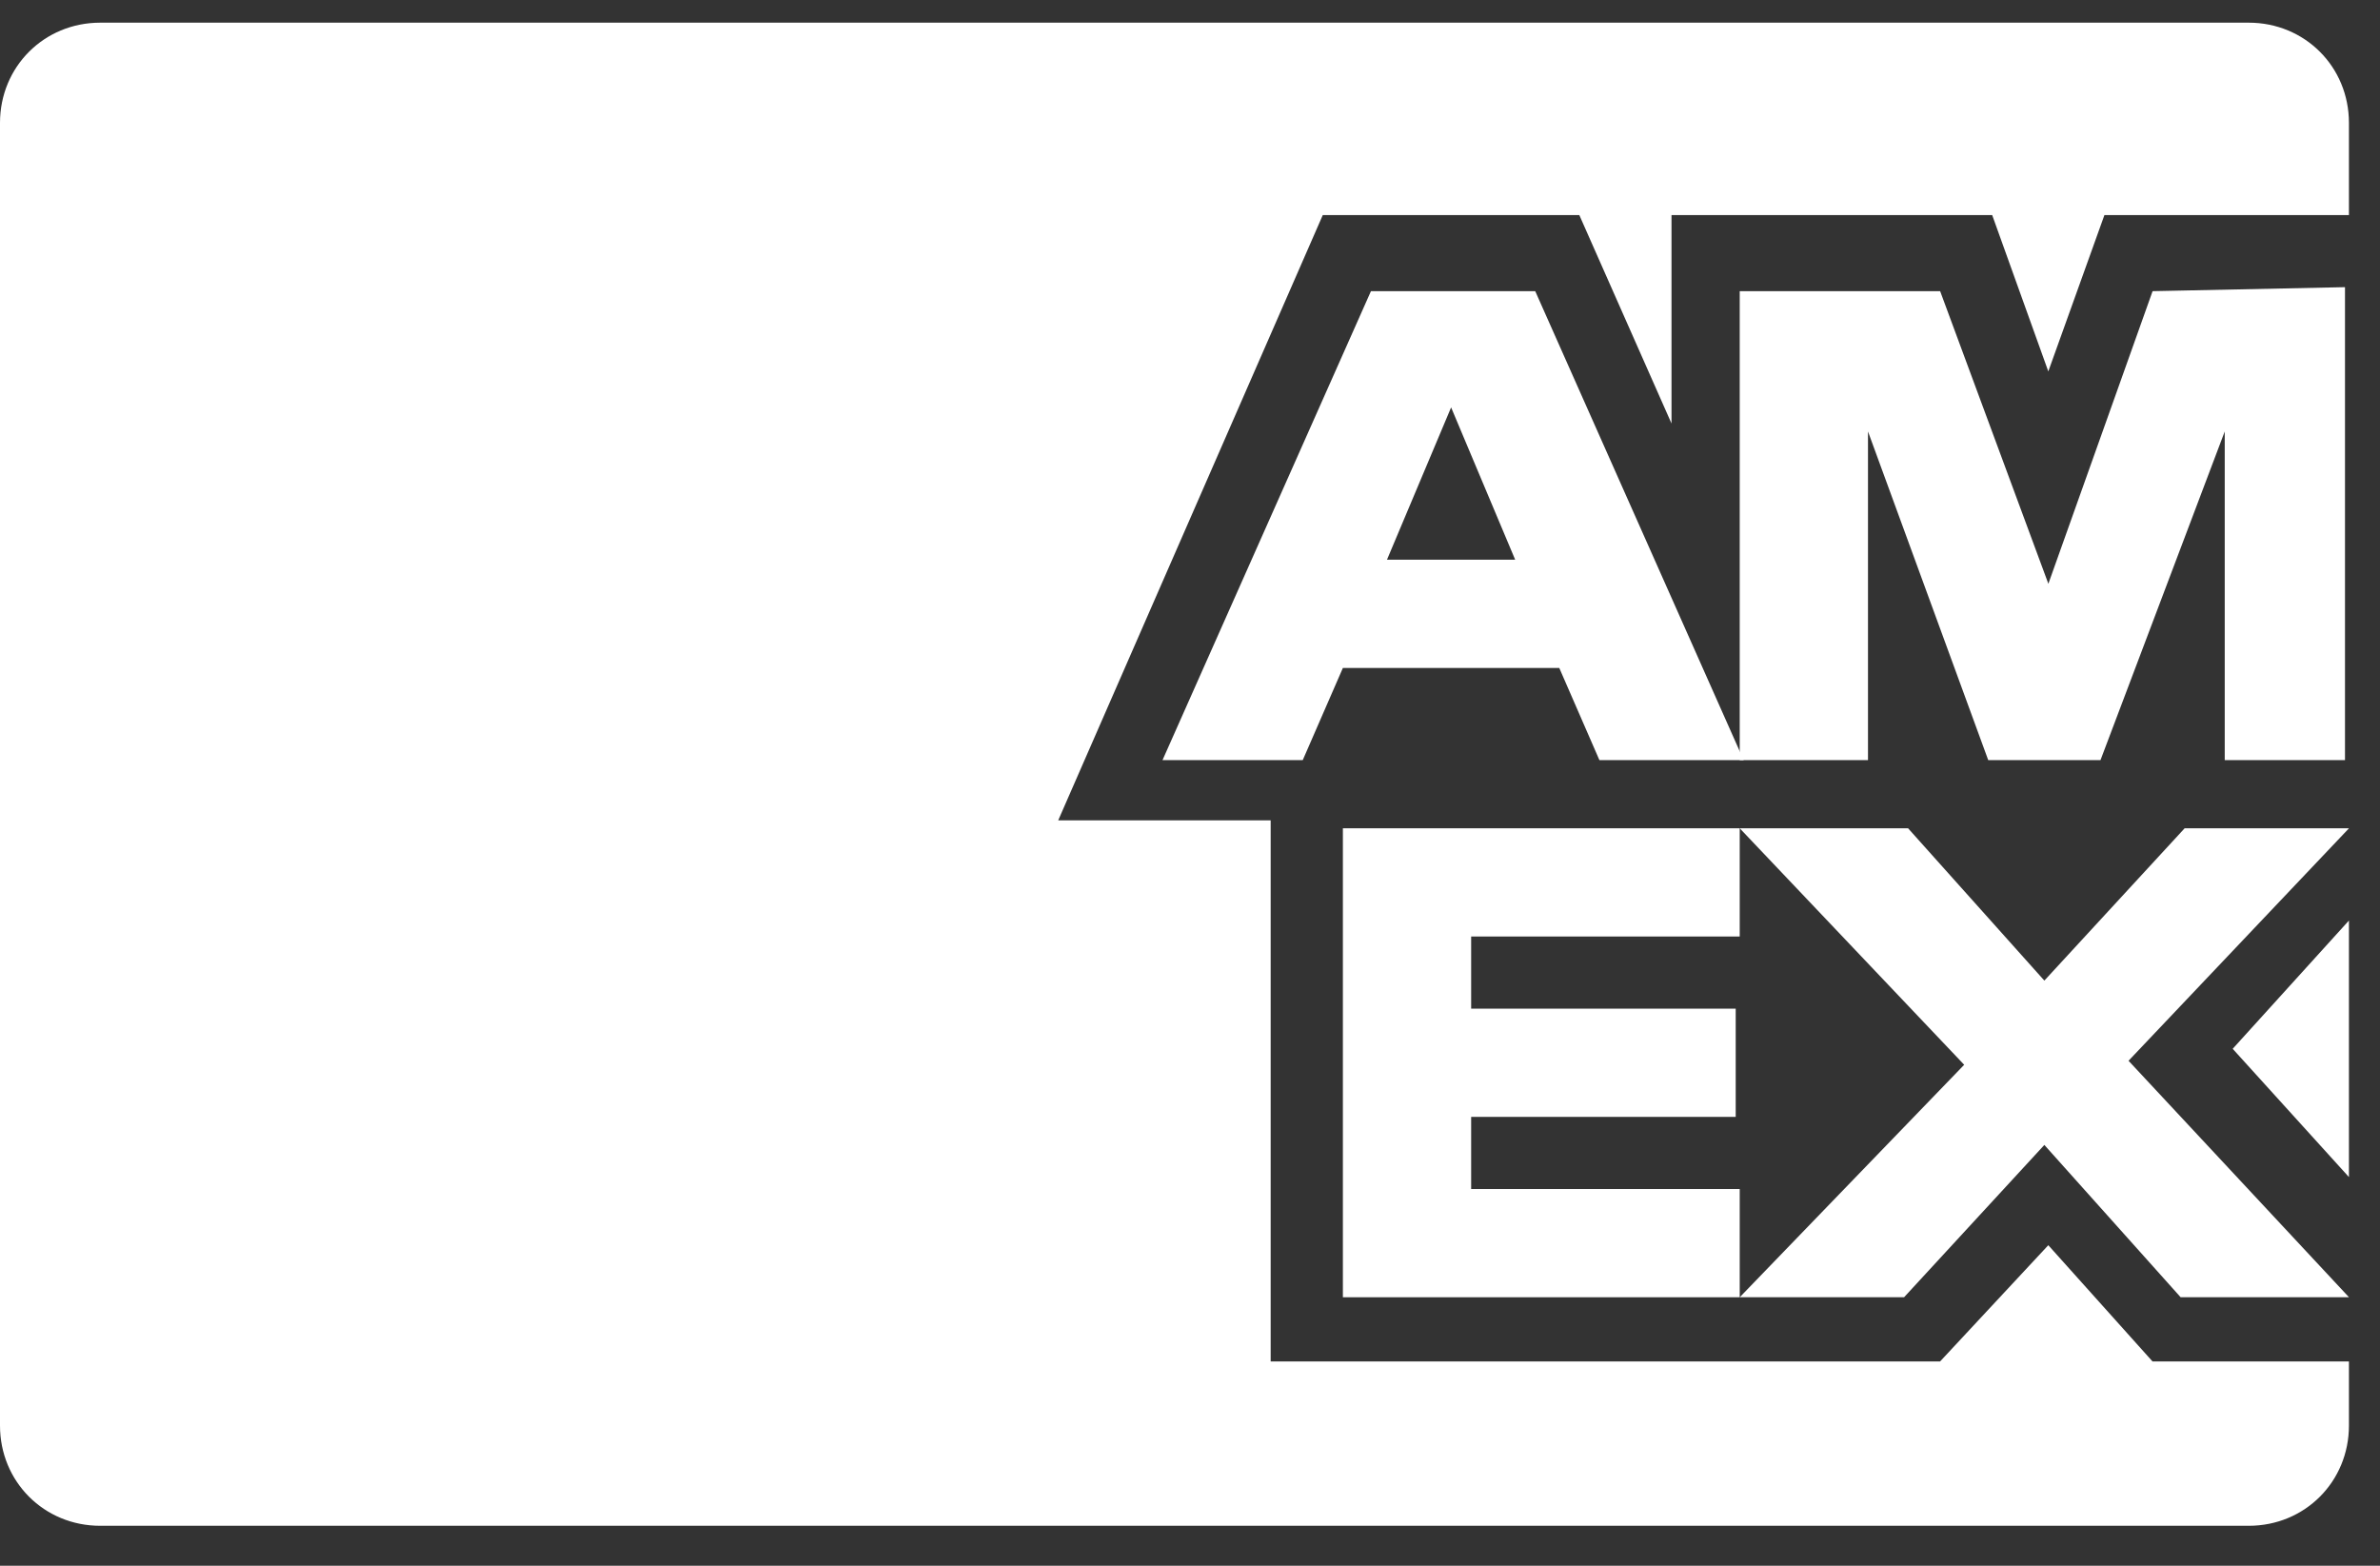
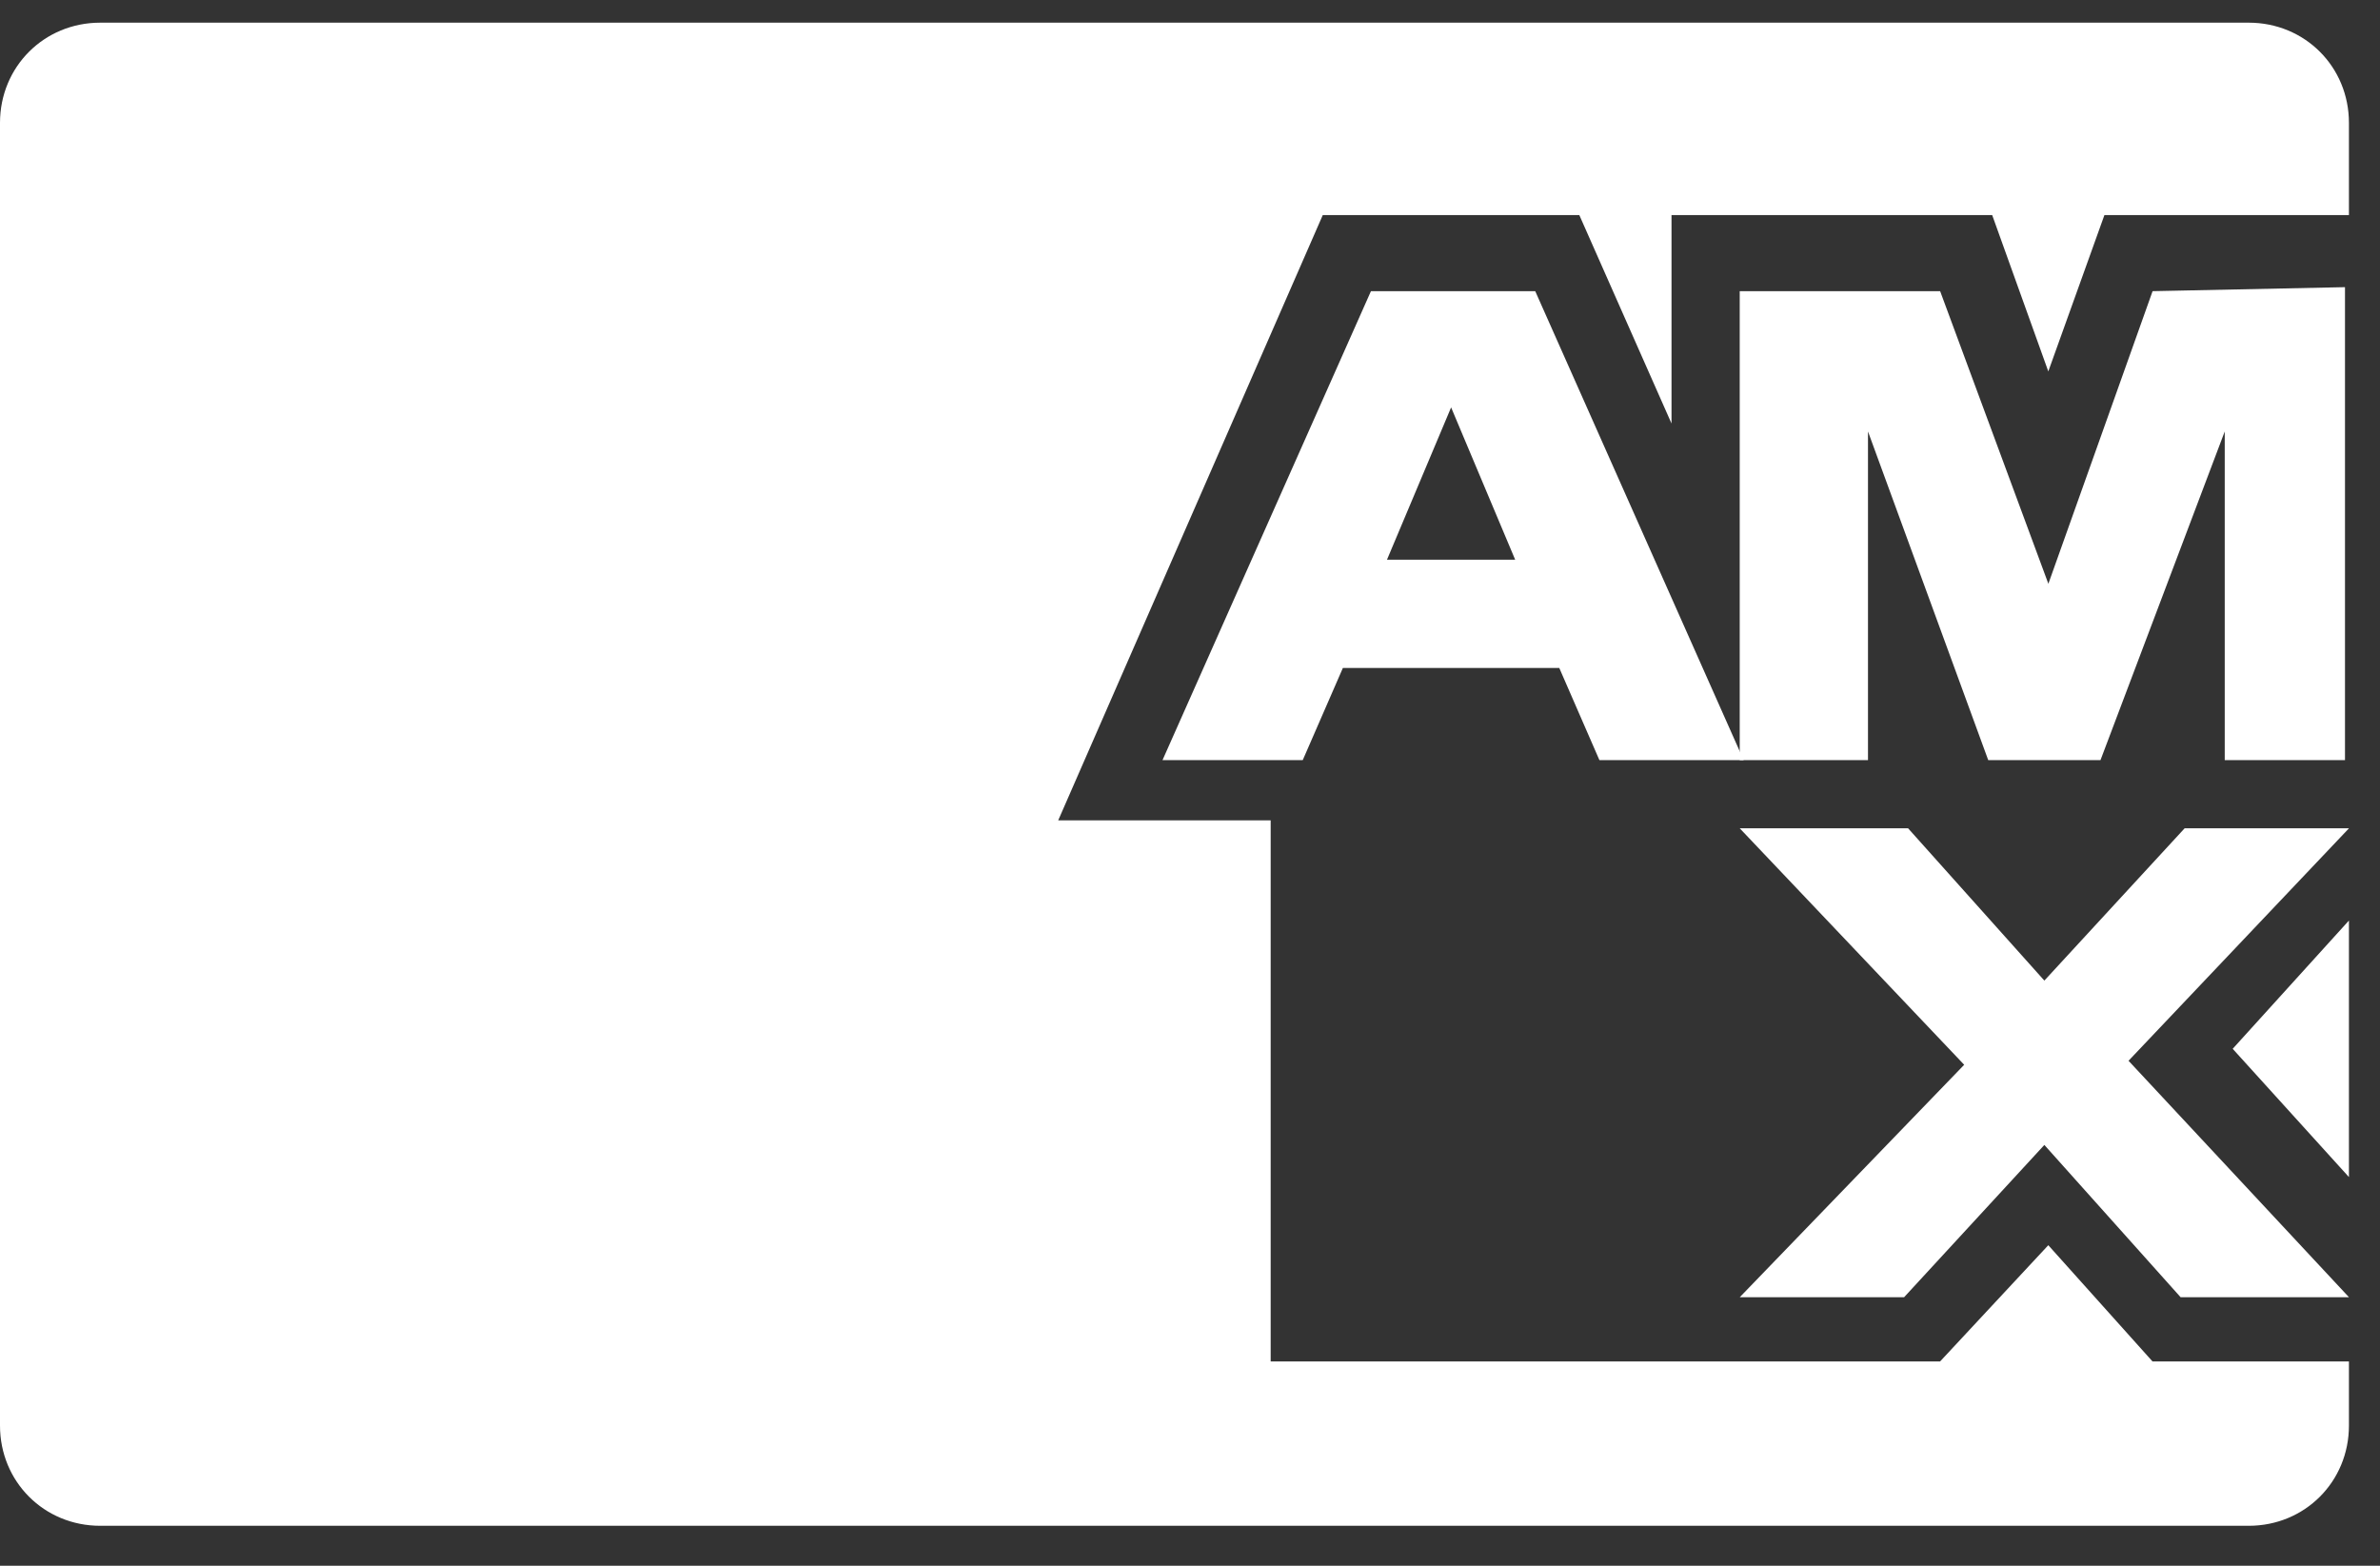
<svg xmlns="http://www.w3.org/2000/svg" width="38" height="25" viewBox="0 0 38 25" fill="none">
  <rect x="0" y="0" width="38" height="25" fill="#333333" stroke="none" />
  <path d="M34.368 21.738L32.704 19.882L30.976 21.738H27.584H20.288V13.098H16.896L21.12 3.434H25.216L26.688 6.762V3.434H31.808L32.704 5.93L33.6 3.434H37.504V1.962C37.504 1.066 36.8 0.362 35.904 0.362H1.6C0.704 0.362 0 1.066 0 1.962V22.762C0 23.658 0.704 24.362 1.6 24.362H35.904C36.8 24.362 37.504 23.658 37.504 22.762V21.738H34.368Z" fill="white" />
  <path d="M34.817 20.713H37.505L33.985 16.937L37.505 13.225H34.881L32.641 15.657L30.465 13.225H27.777L31.361 17.001L27.777 20.713H30.401L32.641 18.281L34.817 20.713Z" fill="white" />
-   <path d="M23.489 18.985V17.833H27.713V16.105H23.489V14.953H27.777V13.225H21.441V20.713H27.777V18.985H23.489Z" fill="white" />
  <path d="M35.521 12.137H37.441V4.585L34.369 4.649L32.705 9.321L30.977 4.649H27.777V12.137H29.825V6.889L31.745 12.137H33.537L35.521 6.889V12.137Z" fill="white" />
  <path d="M24.512 4.649H21.889L18.561 12.137H20.8L21.441 10.665H24.896L25.537 12.137H27.84L24.512 4.649ZM22.145 8.937L23.169 6.505L24.192 8.937H22.145Z" fill="white" />
  <path d="M35.648 16.746L37.504 18.794V14.698L35.648 16.746Z" fill="white" />
</svg>